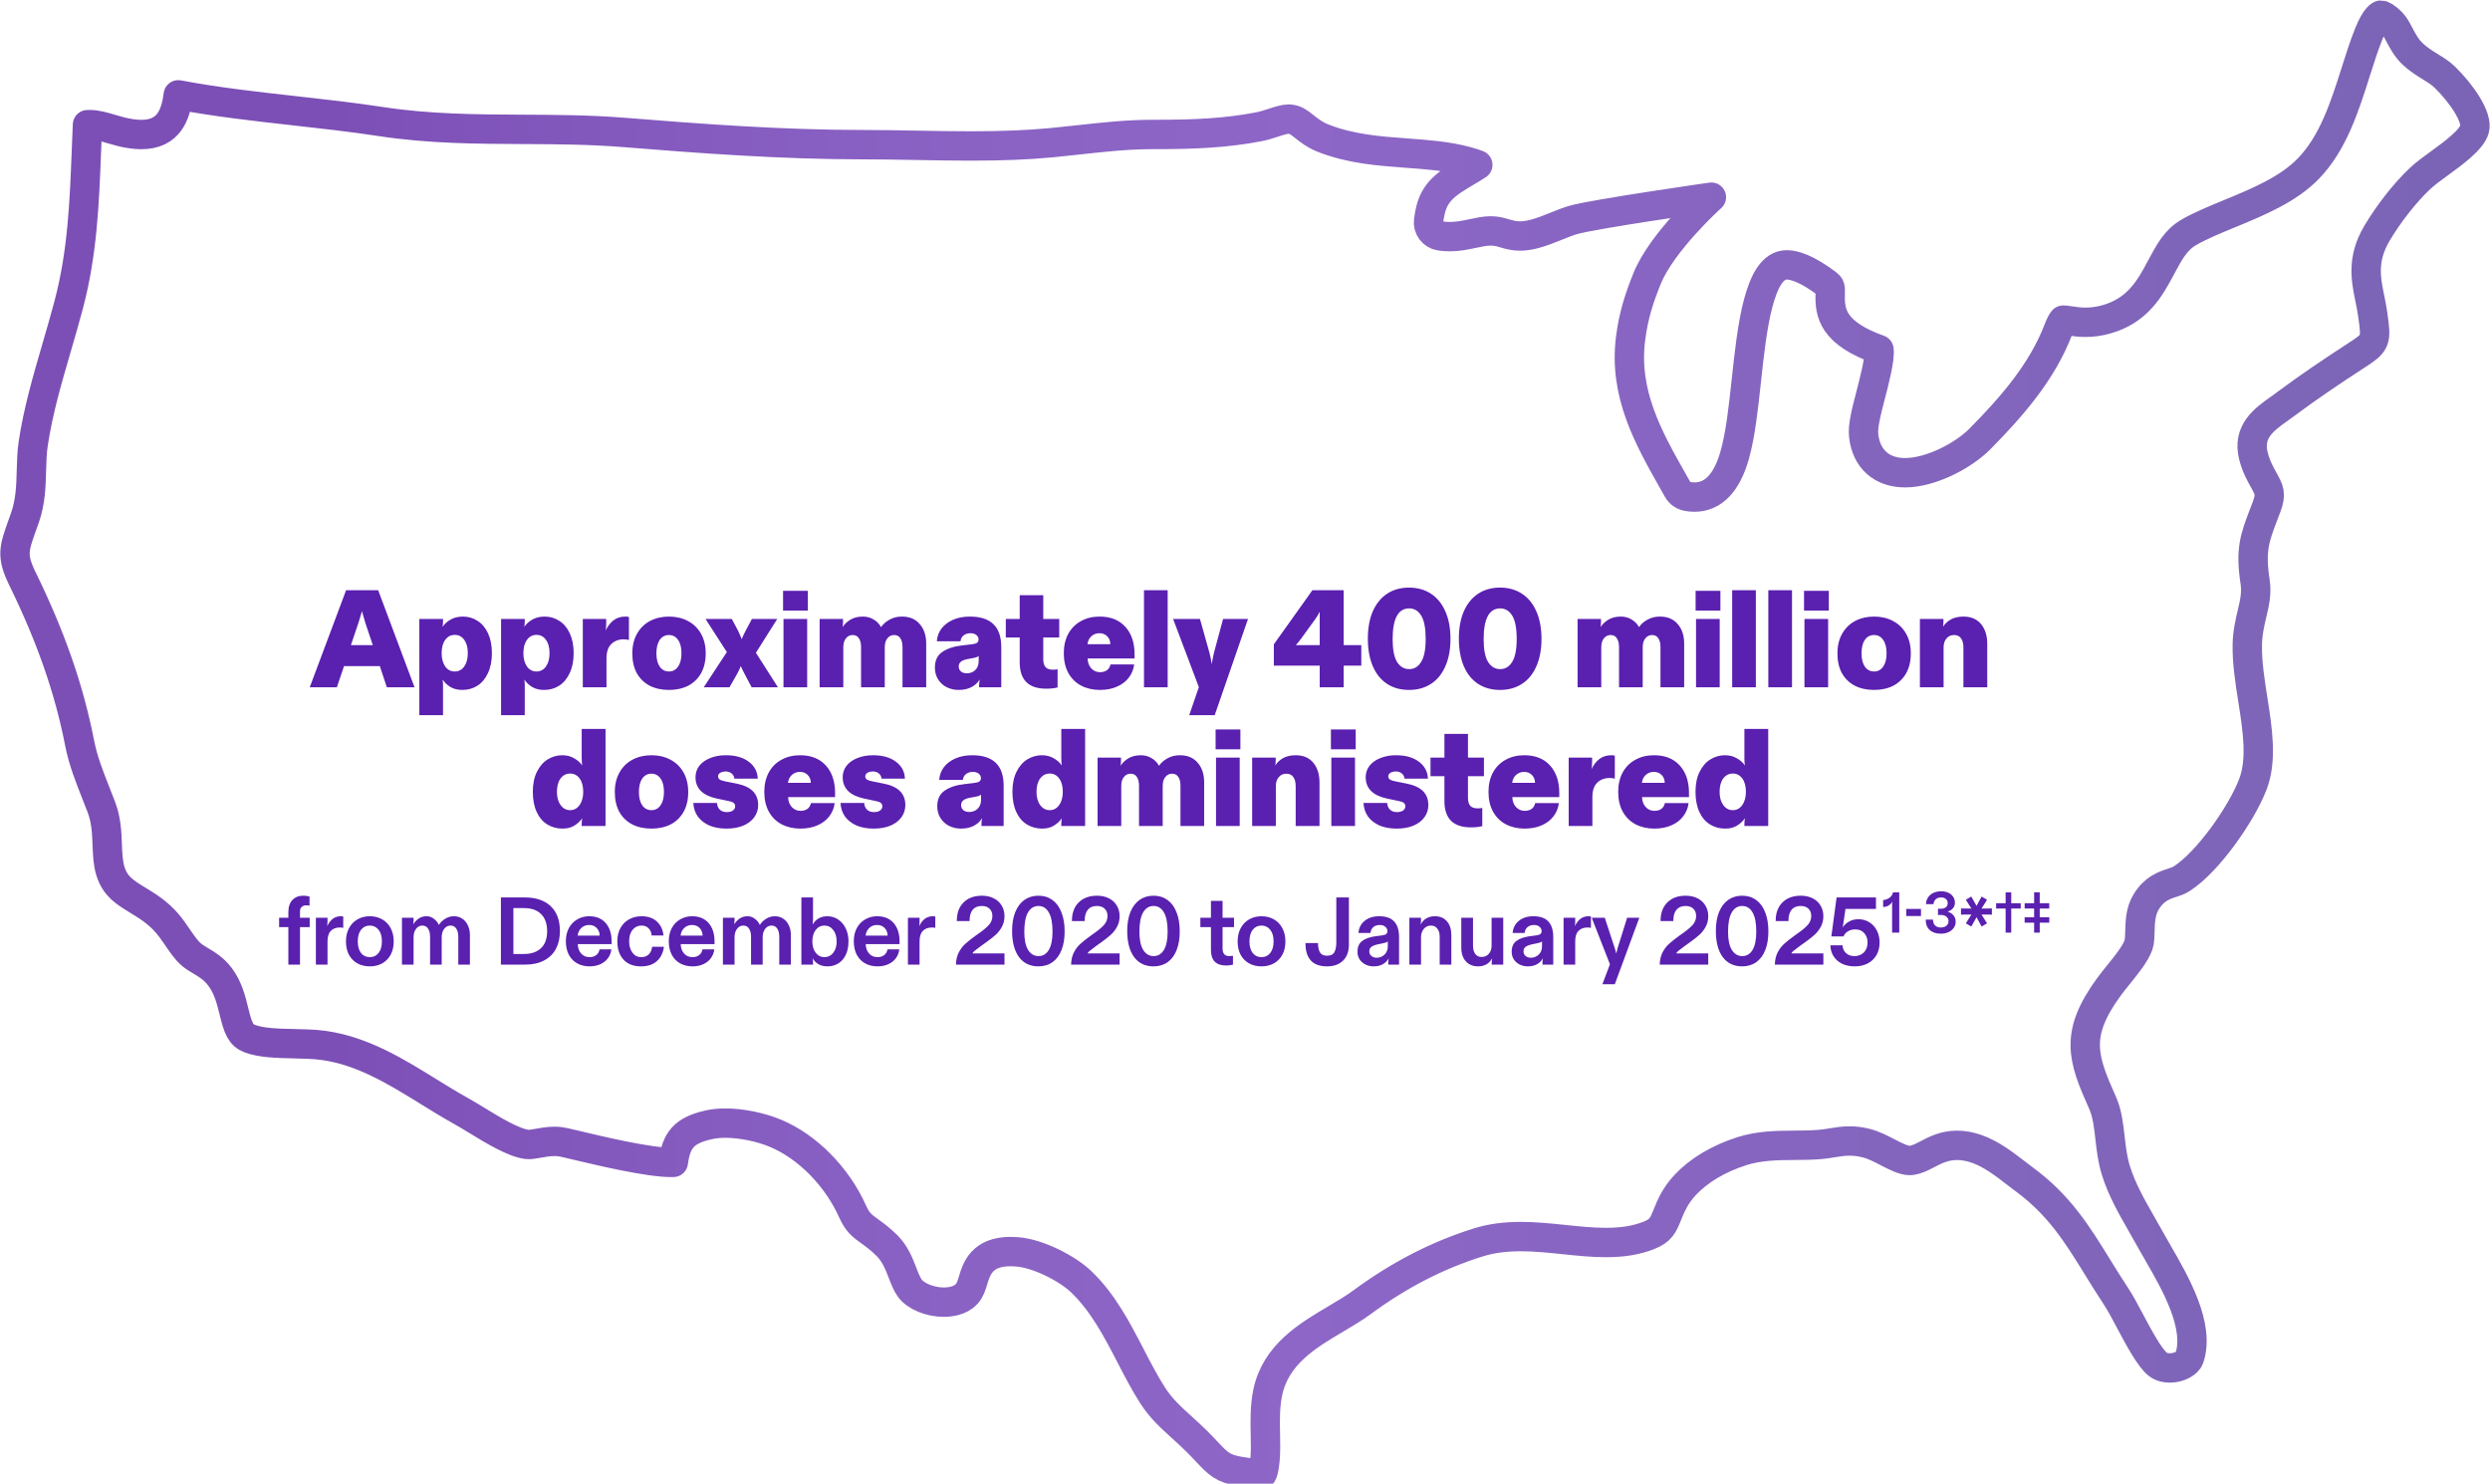
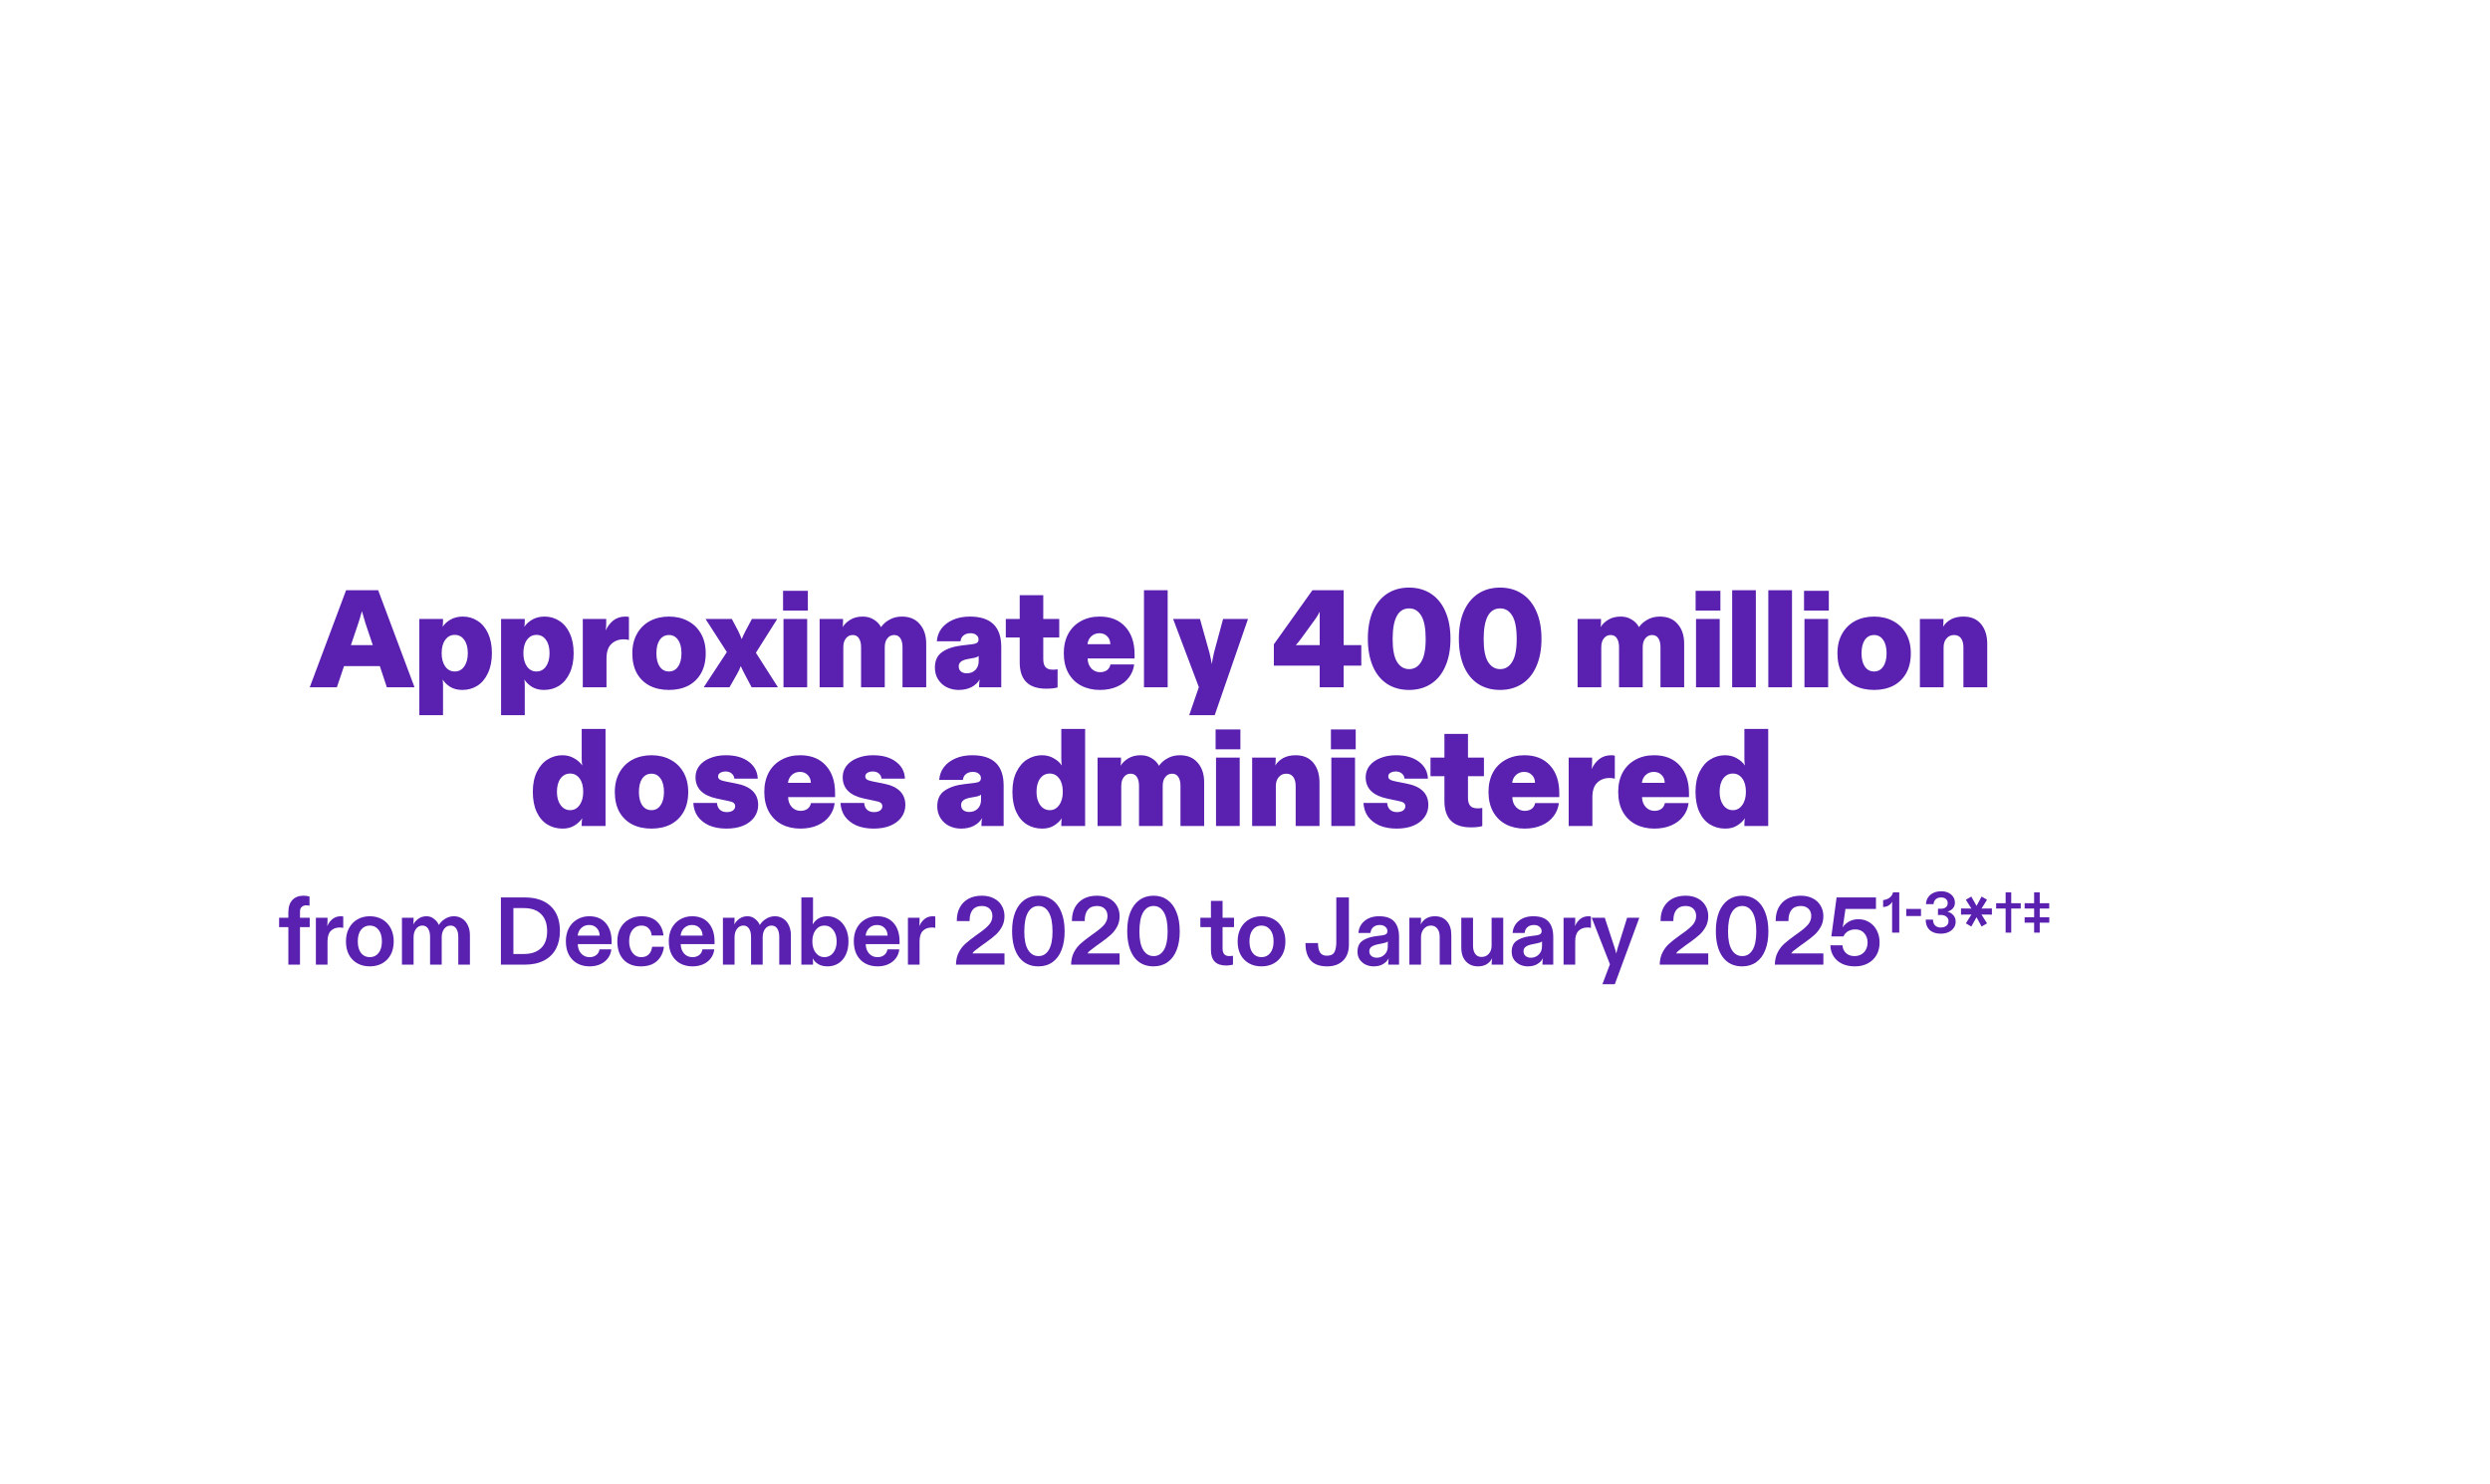
<svg xmlns="http://www.w3.org/2000/svg" width="339" height="202" viewBox="0 0 339 202" fill="none">
  <path d="M47.118 80.359H51.486L56.436 93.574H52.667L51.711 90.686H46.837L45.862 93.574H42.169L47.118 80.359ZM50.755 87.835L49.761 84.871C49.499 84.015 49.336 83.462 49.274 83.21C49.249 83.311 49.149 83.656 48.974 84.248L48.768 84.89L47.774 87.835H50.755ZM57.091 84.267H60.316V84.512C60.316 84.827 60.297 85.104 60.259 85.343C60.522 84.94 60.891 84.607 61.365 84.342C61.841 84.078 62.397 83.946 63.034 83.946C63.76 83.946 64.421 84.141 65.021 84.531C65.621 84.909 66.096 85.475 66.446 86.23C66.797 86.986 66.971 87.885 66.971 88.93C66.971 89.987 66.79 90.894 66.427 91.649C66.078 92.404 65.597 92.977 64.984 93.367C64.384 93.744 63.703 93.933 62.94 93.933C62.316 93.933 61.778 93.801 61.328 93.537C60.891 93.272 60.535 92.933 60.259 92.517C60.297 92.744 60.316 93.008 60.316 93.31V97.369H57.091V84.267ZM61.909 91.422C62.447 91.422 62.878 91.196 63.203 90.743C63.528 90.277 63.69 89.673 63.69 88.93C63.69 88.162 63.528 87.558 63.203 87.118C62.891 86.665 62.459 86.438 61.909 86.438C61.372 86.438 60.941 86.665 60.616 87.118C60.291 87.558 60.128 88.162 60.128 88.93C60.128 89.673 60.291 90.277 60.616 90.743C60.941 91.196 61.372 91.422 61.909 91.422ZM68.219 84.267H71.443V84.512C71.443 84.827 71.424 85.104 71.387 85.343C71.649 84.94 72.018 84.607 72.493 84.342C72.968 84.078 73.524 83.946 74.162 83.946C74.886 83.946 75.549 84.141 76.149 84.531C76.749 84.909 77.223 85.475 77.574 86.23C77.923 86.986 78.099 87.885 78.099 88.93C78.099 89.987 77.917 90.894 77.555 91.649C77.204 92.404 76.724 92.977 76.111 93.367C75.511 93.744 74.83 93.933 74.068 93.933C73.443 93.933 72.906 93.801 72.456 93.537C72.018 93.272 71.662 92.933 71.387 92.517C71.424 92.744 71.443 93.008 71.443 93.31V97.369H68.219V84.267ZM73.037 91.422C73.574 91.422 74.005 91.196 74.33 90.743C74.655 90.277 74.818 89.673 74.818 88.93C74.818 88.162 74.655 87.558 74.33 87.118C74.017 86.665 73.586 86.438 73.037 86.438C72.499 86.438 72.068 86.665 71.743 87.118C71.418 87.558 71.256 88.162 71.256 88.93C71.256 89.673 71.418 90.277 71.743 90.743C72.068 91.196 72.499 91.422 73.037 91.422ZM79.345 84.267H82.532V84.833C82.532 85.211 82.508 85.544 82.457 85.834C82.733 85.255 83.089 84.795 83.526 84.456C83.976 84.116 84.514 83.946 85.138 83.946C85.339 83.946 85.501 83.965 85.626 84.002V87.136C85.414 87.073 85.176 87.042 84.913 87.042C84.226 87.042 83.664 87.256 83.226 87.684C82.789 88.099 82.57 88.76 82.57 89.666V93.574H79.345V84.267ZM91.073 93.933C90.086 93.933 89.217 93.744 88.468 93.367C87.718 92.977 87.131 92.41 86.705 91.668C86.293 90.912 86.087 90.006 86.087 88.949C86.087 87.929 86.299 87.042 86.724 86.287C87.149 85.532 87.736 84.953 88.486 84.55C89.249 84.147 90.112 83.946 91.073 83.946C92.048 83.946 92.911 84.147 93.661 84.55C94.424 84.953 95.017 85.532 95.442 86.287C95.867 87.042 96.079 87.929 96.079 88.949C96.079 90.006 95.867 90.912 95.442 91.668C95.017 92.41 94.429 92.977 93.679 93.367C92.93 93.744 92.061 93.933 91.073 93.933ZM91.073 91.422C91.598 91.422 92.011 91.202 92.311 90.761C92.624 90.321 92.779 89.716 92.779 88.949C92.779 88.156 92.624 87.545 92.311 87.118C92.011 86.677 91.598 86.457 91.073 86.457C90.549 86.457 90.13 86.677 89.817 87.118C89.517 87.558 89.367 88.168 89.367 88.949C89.367 89.716 89.517 90.321 89.817 90.761C90.13 91.202 90.549 91.422 91.073 91.422ZM98.958 88.779L96.052 84.267H99.632L100.495 85.89C100.72 86.369 100.882 86.746 100.982 87.023C101.07 86.771 101.245 86.394 101.507 85.89L102.37 84.267H105.819L102.913 88.873L105.913 93.574H102.332L101.395 91.8C101.132 91.296 100.951 90.925 100.851 90.686C100.726 91.038 100.551 91.41 100.326 91.8L99.314 93.574H95.808L98.958 88.779ZM106.667 84.267H109.891V93.574H106.667V84.267ZM106.61 80.434H109.985V83.134H106.61V80.434ZM111.587 84.267H114.774V84.607C114.774 84.921 114.755 85.18 114.718 85.381C114.968 84.978 115.324 84.638 115.787 84.361C116.249 84.085 116.811 83.946 117.474 83.946C118.024 83.946 118.511 84.078 118.936 84.342C119.374 84.594 119.711 84.94 119.949 85.381C120.236 84.965 120.623 84.626 121.111 84.361C121.598 84.085 122.161 83.946 122.798 83.946C123.836 83.946 124.642 84.286 125.217 84.965C125.804 85.633 126.098 86.52 126.098 87.627V93.574H122.873V88.099C122.873 87.583 122.773 87.181 122.573 86.891C122.386 86.601 122.105 86.457 121.73 86.457C121.355 86.457 121.048 86.608 120.811 86.91C120.574 87.2 120.455 87.602 120.455 88.118V93.574H117.23V88.099C117.23 87.583 117.13 87.181 116.93 86.891C116.743 86.601 116.461 86.457 116.087 86.457C115.712 86.457 115.405 86.608 115.168 86.91C114.931 87.2 114.812 87.602 114.812 88.118V93.574H111.587V84.267ZM130.506 93.933C129.943 93.933 129.412 93.813 128.912 93.574C128.425 93.335 128.031 92.983 127.731 92.517C127.431 92.052 127.281 91.51 127.281 90.894C127.281 89.924 127.619 89.213 128.293 88.76C128.968 88.295 129.868 87.998 130.993 87.873L132.287 87.722C132.636 87.684 132.88 87.615 133.018 87.514C133.156 87.413 133.224 87.262 133.224 87.061C133.224 86.809 133.124 86.608 132.924 86.457C132.724 86.293 132.455 86.211 132.118 86.211C131.743 86.211 131.431 86.312 131.181 86.513C130.943 86.702 130.806 86.967 130.768 87.306H127.544C127.593 86.652 127.806 86.073 128.181 85.57C128.568 85.066 129.093 84.67 129.756 84.38C130.418 84.09 131.181 83.946 132.043 83.946C134.893 83.946 136.317 85.324 136.317 88.081V93.574H133.299V93.291C133.299 93.039 133.33 92.775 133.393 92.498C133.118 92.951 132.737 93.304 132.249 93.555C131.762 93.808 131.181 93.933 130.506 93.933ZM131.631 91.668C132.106 91.668 132.493 91.517 132.793 91.215C133.093 90.912 133.243 90.509 133.243 90.006V89.308C133.105 89.446 132.786 89.553 132.287 89.629L131.781 89.723C130.943 89.862 130.524 90.195 130.524 90.724C130.524 91.013 130.625 91.246 130.824 91.422C131.024 91.585 131.293 91.668 131.631 91.668ZM142.428 93.763C140.028 93.763 138.828 92.567 138.828 90.176V86.797H136.935V84.267H138.828V81.038H142.034V84.267H144.209V86.797H142.034V89.742C142.034 90.22 142.134 90.579 142.334 90.818C142.534 91.057 142.878 91.177 143.365 91.177C143.578 91.177 143.784 91.158 143.984 91.12V93.593C143.597 93.707 143.077 93.763 142.428 93.763ZM149.742 93.933C148.792 93.933 147.943 93.738 147.193 93.348C146.455 92.958 145.874 92.385 145.449 91.63C145.037 90.875 144.83 89.975 144.83 88.93C144.83 87.936 145.03 87.061 145.43 86.306C145.843 85.551 146.417 84.972 147.155 84.569C147.892 84.153 148.742 83.946 149.705 83.946C151.205 83.946 152.373 84.411 153.211 85.343C154.048 86.261 154.467 87.514 154.467 89.1V89.647H148.074C148.086 90.201 148.255 90.655 148.58 91.007C148.904 91.347 149.298 91.517 149.761 91.517C150.136 91.517 150.448 91.429 150.698 91.252C150.948 91.076 151.111 90.811 151.186 90.459H154.411C154.336 91.114 154.098 91.705 153.698 92.234C153.31 92.763 152.773 93.178 152.086 93.48C151.411 93.782 150.629 93.933 149.742 93.933ZM151.167 87.703C151.154 87.25 151.011 86.891 150.736 86.627C150.461 86.35 150.111 86.211 149.686 86.211C149.248 86.211 148.88 86.35 148.58 86.627C148.28 86.903 148.105 87.262 148.055 87.703H151.167ZM155.747 80.359H158.972V93.574H155.747V80.359ZM163.218 93.555L159.712 84.267H163.368L164.661 88.873C164.799 89.427 164.905 89.943 164.98 90.421C165.005 90.17 165.105 89.647 165.28 88.855L166.517 84.267H169.911L165.374 97.369H161.905L163.218 93.555ZM179.671 90.629H173.428V87.722L178.677 80.359H182.933V87.835H185.333V90.629H182.933V93.574H179.671V90.629ZM179.671 87.835V83.285C179.521 83.6 179.321 83.933 179.071 84.286L177.14 86.948C176.815 87.388 176.571 87.684 176.409 87.835H179.671ZM191.831 93.933C190.681 93.933 189.681 93.656 188.831 93.102C187.994 92.548 187.35 91.75 186.9 90.705C186.45 89.647 186.225 88.395 186.225 86.948C186.225 85.513 186.45 84.273 186.9 83.228C187.363 82.183 188.013 81.385 188.85 80.831C189.7 80.277 190.694 80 191.831 80C192.968 80 193.962 80.277 194.812 80.831C195.662 81.385 196.318 82.19 196.78 83.247C197.243 84.292 197.474 85.538 197.474 86.985C197.474 88.42 197.243 89.66 196.78 90.705C196.33 91.75 195.681 92.548 194.831 93.102C193.98 93.656 192.981 93.933 191.831 93.933ZM191.85 91.101C192.537 91.101 193.081 90.774 193.481 90.12C193.893 89.465 194.099 88.427 194.099 87.004C194.099 85.544 193.9 84.487 193.5 83.833C193.099 83.165 192.55 82.832 191.85 82.832C190.35 82.832 189.6 84.229 189.6 87.023C189.6 88.433 189.8 89.465 190.2 90.12C190.612 90.774 191.163 91.101 191.85 91.101ZM204.222 93.933C203.072 93.933 202.072 93.656 201.222 93.102C200.384 92.548 199.741 91.75 199.291 90.705C198.841 89.647 198.616 88.395 198.616 86.948C198.616 85.513 198.841 84.273 199.291 83.228C199.753 82.183 200.403 81.385 201.241 80.831C202.09 80.277 203.084 80 204.222 80C205.359 80 206.353 80.277 207.203 80.831C208.052 81.385 208.708 82.19 209.171 83.247C209.633 84.292 209.865 85.538 209.865 86.985C209.865 88.42 209.633 89.66 209.171 90.705C208.721 91.75 208.071 92.548 207.221 93.102C206.371 93.656 205.371 93.933 204.222 93.933ZM204.241 91.101C204.928 91.101 205.471 90.774 205.872 90.12C206.284 89.465 206.49 88.427 206.49 87.004C206.49 85.544 206.29 84.487 205.89 83.833C205.49 83.165 204.94 82.832 204.241 82.832C202.741 82.832 201.991 84.229 201.991 87.023C201.991 88.433 202.191 89.465 202.591 90.12C203.003 90.774 203.553 91.101 204.241 91.101ZM214.78 84.267H217.967V84.607C217.967 84.921 217.948 85.18 217.911 85.381C218.16 84.978 218.516 84.638 218.979 84.361C219.441 84.085 220.004 83.946 220.666 83.946C221.216 83.946 221.703 84.078 222.129 84.342C222.566 84.594 222.903 84.94 223.141 85.381C223.428 84.965 223.816 84.626 224.303 84.361C224.791 84.085 225.353 83.946 225.991 83.946C227.028 83.946 227.834 84.286 228.409 84.965C228.996 85.633 229.29 86.52 229.29 87.627V93.574H226.066V88.099C226.066 87.583 225.966 87.181 225.766 86.891C225.578 86.601 225.297 86.457 224.922 86.457C224.547 86.457 224.241 86.608 224.004 86.91C223.766 87.2 223.647 87.602 223.647 88.118V93.574H220.423V88.099C220.423 87.583 220.322 87.181 220.123 86.891C219.935 86.601 219.654 86.457 219.279 86.457C218.904 86.457 218.598 86.608 218.36 86.91C218.123 87.2 218.004 87.602 218.004 88.118V93.574H214.78V84.267ZM230.905 84.267H234.129V93.574H230.905V84.267ZM230.849 80.434H234.223V83.134H230.849V80.434ZM235.825 80.359H239.05V93.574H235.825V80.359ZM240.746 80.359H243.971V93.574H240.746V80.359ZM245.667 84.267H248.891V93.574H245.667V84.267ZM245.61 80.434H248.985V83.134H245.61V80.434ZM255.143 93.933C254.155 93.933 253.287 93.744 252.537 93.367C251.787 92.977 251.199 92.41 250.775 91.668C250.362 90.912 250.156 90.006 250.156 88.949C250.156 87.929 250.368 87.042 250.793 86.287C251.218 85.532 251.806 84.953 252.556 84.55C253.318 84.147 254.18 83.946 255.143 83.946C256.118 83.946 256.98 84.147 257.73 84.55C258.492 84.953 259.086 85.532 259.511 86.287C259.936 87.042 260.148 87.929 260.148 88.949C260.148 90.006 259.936 90.912 259.511 91.668C259.086 92.41 258.499 92.977 257.749 93.367C256.999 93.744 256.13 93.933 255.143 93.933ZM255.143 91.422C255.668 91.422 256.08 91.202 256.38 90.761C256.692 90.321 256.849 89.716 256.849 88.949C256.849 88.156 256.692 87.545 256.38 87.118C256.08 86.677 255.668 86.457 255.143 86.457C254.618 86.457 254.199 86.677 253.887 87.118C253.587 87.558 253.437 88.168 253.437 88.949C253.437 89.716 253.587 90.321 253.887 90.761C254.199 91.202 254.618 91.422 255.143 91.422ZM261.384 84.267H264.59V84.55C264.59 84.864 264.571 85.129 264.534 85.343C264.771 84.94 265.122 84.607 265.584 84.342C266.059 84.078 266.634 83.946 267.309 83.946C268.346 83.946 269.146 84.286 269.708 84.965C270.271 85.645 270.552 86.545 270.552 87.665V93.574H267.309V88.156C267.309 87.602 267.196 87.181 266.971 86.891C266.758 86.601 266.446 86.457 266.034 86.457C265.609 86.457 265.265 86.614 265.003 86.929C264.74 87.231 264.609 87.634 264.609 88.137V93.574H261.384V84.267ZM76.591 112.813C75.816 112.813 75.123 112.624 74.51 112.246C73.898 111.869 73.417 111.302 73.066 110.547C72.716 109.792 72.541 108.873 72.541 107.791C72.541 106.721 72.729 105.815 73.104 105.072C73.479 104.317 73.966 103.757 74.566 103.392C75.179 103.014 75.841 102.825 76.553 102.825C77.166 102.825 77.703 102.964 78.166 103.241C78.641 103.505 79.009 103.833 79.272 104.223C79.222 103.984 79.197 103.675 79.197 103.297V99.238H82.44V112.454H79.197V112.19C79.197 111.875 79.222 111.611 79.272 111.397C79.009 111.787 78.653 112.121 78.203 112.397C77.766 112.674 77.228 112.813 76.591 112.813ZM77.622 110.302C78.147 110.302 78.572 110.075 78.897 109.622C79.234 109.157 79.403 108.552 79.403 107.81C79.403 107.042 79.241 106.438 78.916 105.997C78.591 105.544 78.16 105.318 77.622 105.318C77.085 105.318 76.647 105.544 76.31 105.997C75.985 106.45 75.822 107.054 75.822 107.81C75.822 108.552 75.991 109.157 76.328 109.622C76.666 110.075 77.097 110.302 77.622 110.302ZM88.691 112.813C87.704 112.813 86.835 112.624 86.085 112.246C85.335 111.856 84.748 111.29 84.323 110.547C83.91 109.792 83.704 108.886 83.704 107.829C83.704 106.809 83.917 105.922 84.342 105.167C84.767 104.411 85.354 103.833 86.104 103.43C86.867 103.027 87.729 102.825 88.691 102.825C89.666 102.825 90.528 103.027 91.278 103.43C92.041 103.833 92.635 104.411 93.059 105.167C93.485 105.922 93.697 106.809 93.697 107.829C93.697 108.886 93.485 109.792 93.059 110.547C92.635 111.29 92.047 111.856 91.297 112.246C90.547 112.624 89.679 112.813 88.691 112.813ZM88.691 110.302C89.216 110.302 89.628 110.082 89.928 109.641C90.241 109.2 90.397 108.596 90.397 107.829C90.397 107.036 90.241 106.425 89.928 105.997C89.628 105.556 89.216 105.336 88.691 105.336C88.166 105.336 87.748 105.556 87.435 105.997C87.135 106.438 86.985 107.048 86.985 107.829C86.985 108.596 87.135 109.2 87.435 109.641C87.748 110.082 88.166 110.302 88.691 110.302ZM98.908 112.813C98.008 112.813 97.221 112.668 96.546 112.379C95.883 112.076 95.365 111.668 94.99 111.151C94.627 110.623 94.427 110.012 94.39 109.32H97.614C97.639 109.698 97.764 110 97.989 110.226C98.226 110.453 98.545 110.566 98.945 110.566C99.295 110.566 99.57 110.497 99.77 110.358C99.982 110.207 100.089 110.012 100.089 109.773C100.089 109.572 100.014 109.414 99.864 109.301C99.714 109.188 99.457 109.1 99.095 109.037L97.577 108.716C95.651 108.301 94.69 107.331 94.69 105.808C94.69 105.242 94.858 104.732 95.196 104.279C95.546 103.826 96.033 103.474 96.658 103.222C97.296 102.958 98.014 102.825 98.814 102.825C100.126 102.825 101.17 103.121 101.945 103.713C102.719 104.292 103.126 105.06 103.164 106.016H99.977C99.951 105.726 99.832 105.494 99.62 105.318C99.408 105.129 99.133 105.034 98.795 105.034C98.495 105.034 98.245 105.098 98.046 105.223C97.858 105.336 97.764 105.5 97.764 105.714C97.764 105.89 97.839 106.028 97.989 106.129C98.139 106.23 98.407 106.318 98.795 106.394L100.22 106.677C102.22 107.054 103.22 108.03 103.22 109.603C103.22 110.233 103.038 110.793 102.676 111.283C102.326 111.762 101.826 112.14 101.176 112.416C100.526 112.681 99.77 112.813 98.908 112.813ZM108.967 112.813C108.016 112.813 107.167 112.617 106.417 112.227C105.679 111.838 105.098 111.265 104.674 110.509C104.261 109.754 104.055 108.855 104.055 107.81C104.055 106.816 104.255 105.941 104.655 105.185C105.067 104.43 105.642 103.851 106.38 103.448C107.116 103.033 107.967 102.825 108.929 102.825C110.429 102.825 111.597 103.291 112.435 104.223C113.272 105.141 113.691 106.394 113.691 107.98V108.527H107.298C107.31 109.081 107.479 109.534 107.804 109.886C108.129 110.226 108.523 110.396 108.985 110.396C109.36 110.396 109.673 110.308 109.923 110.132C110.172 109.955 110.335 109.691 110.41 109.339H113.635C113.56 109.993 113.322 110.585 112.923 111.114C112.535 111.642 111.997 112.058 111.31 112.36C110.635 112.662 109.854 112.813 108.967 112.813ZM110.392 106.582C110.379 106.129 110.235 105.771 109.96 105.506C109.685 105.23 109.335 105.091 108.91 105.091C108.473 105.091 108.104 105.23 107.804 105.506C107.504 105.783 107.329 106.142 107.279 106.582H110.392ZM118.946 112.813C118.046 112.813 117.259 112.668 116.584 112.379C115.922 112.076 115.403 111.668 115.028 111.151C114.666 110.623 114.466 110.012 114.428 109.32H117.653C117.678 109.698 117.803 110 118.028 110.226C118.266 110.453 118.584 110.566 118.984 110.566C119.334 110.566 119.609 110.497 119.809 110.358C120.021 110.207 120.127 110.012 120.127 109.773C120.127 109.572 120.052 109.414 119.902 109.301C119.752 109.188 119.496 109.1 119.134 109.037L117.615 108.716C115.691 108.301 114.728 107.331 114.728 105.808C114.728 105.242 114.897 104.732 115.234 104.279C115.585 103.826 116.072 103.474 116.697 103.222C117.334 102.958 118.053 102.825 118.853 102.825C120.165 102.825 121.209 103.121 121.983 103.713C122.759 104.292 123.165 105.06 123.202 106.016H120.015C119.99 105.726 119.871 105.494 119.659 105.318C119.447 105.129 119.171 105.034 118.834 105.034C118.534 105.034 118.284 105.098 118.084 105.223C117.896 105.336 117.803 105.5 117.803 105.714C117.803 105.89 117.878 106.028 118.028 106.129C118.178 106.23 118.447 106.318 118.834 106.394L120.259 106.677C122.259 107.054 123.258 108.03 123.258 109.603C123.258 110.233 123.077 110.793 122.715 111.283C122.365 111.762 121.865 112.14 121.215 112.416C120.565 112.681 119.809 112.813 118.946 112.813ZM130.829 112.813C130.266 112.813 129.735 112.693 129.235 112.454C128.748 112.215 128.354 111.862 128.054 111.397C127.754 110.931 127.604 110.39 127.604 109.773C127.604 108.804 127.942 108.093 128.617 107.64C129.291 107.174 130.191 106.878 131.316 106.752L132.61 106.601C132.959 106.564 133.203 106.495 133.341 106.394C133.479 106.293 133.547 106.142 133.547 105.941C133.547 105.689 133.447 105.487 133.247 105.336C133.047 105.173 132.779 105.091 132.441 105.091C132.066 105.091 131.754 105.192 131.504 105.393C131.266 105.582 131.129 105.846 131.091 106.186H127.867C127.916 105.532 128.129 104.952 128.504 104.449C128.891 103.946 129.416 103.549 130.079 103.26C130.741 102.97 131.504 102.825 132.366 102.825C135.216 102.825 136.641 104.204 136.641 106.96V112.454H133.622V112.171C133.622 111.919 133.653 111.655 133.716 111.378C133.441 111.831 133.06 112.183 132.572 112.435C132.085 112.687 131.504 112.813 130.829 112.813ZM131.954 110.547C132.429 110.547 132.816 110.396 133.116 110.094C133.416 109.792 133.566 109.389 133.566 108.886V108.187C133.428 108.326 133.109 108.433 132.61 108.508L132.104 108.603C131.266 108.741 130.847 109.075 130.847 109.603C130.847 109.893 130.948 110.125 131.147 110.302C131.347 110.465 131.616 110.547 131.954 110.547ZM141.884 112.813C141.11 112.813 140.416 112.624 139.803 112.246C139.191 111.869 138.71 111.302 138.36 110.547C138.01 109.792 137.835 108.873 137.835 107.791C137.835 106.721 138.022 105.815 138.397 105.072C138.772 104.317 139.259 103.757 139.859 103.392C140.472 103.014 141.134 102.825 141.847 102.825C142.46 102.825 142.997 102.964 143.459 103.241C143.934 103.505 144.303 103.833 144.565 104.223C144.515 103.984 144.49 103.675 144.49 103.297V99.238H147.733V112.454H144.49V112.19C144.49 111.875 144.515 111.611 144.565 111.397C144.303 111.787 143.946 112.121 143.496 112.397C143.059 112.674 142.522 112.813 141.884 112.813ZM142.915 110.302C143.44 110.302 143.866 110.075 144.19 109.622C144.528 109.157 144.696 108.552 144.696 107.81C144.696 107.042 144.534 106.438 144.209 105.997C143.884 105.544 143.453 105.318 142.915 105.318C142.378 105.318 141.94 105.544 141.603 105.997C141.278 106.45 141.115 107.054 141.115 107.81C141.115 108.552 141.284 109.157 141.622 109.622C141.959 110.075 142.39 110.302 142.915 110.302ZM149.429 103.146H152.616V103.486C152.616 103.801 152.597 104.059 152.56 104.26C152.81 103.857 153.166 103.517 153.628 103.241C154.091 102.964 154.654 102.825 155.315 102.825C155.866 102.825 156.353 102.958 156.778 103.222C157.215 103.474 157.553 103.82 157.79 104.26C158.078 103.845 158.465 103.505 158.953 103.241C159.44 102.964 160.002 102.825 160.64 102.825C161.677 102.825 162.484 103.165 163.058 103.845C163.646 104.512 163.939 105.4 163.939 106.507V112.454H160.715V106.979C160.715 106.463 160.615 106.06 160.415 105.771C160.227 105.481 159.946 105.336 159.571 105.336C159.196 105.336 158.89 105.487 158.653 105.79C158.415 106.079 158.296 106.482 158.296 106.998V112.454H155.072V106.979C155.072 106.463 154.972 106.06 154.772 105.771C154.584 105.481 154.303 105.336 153.928 105.336C153.553 105.336 153.247 105.487 153.009 105.79C152.772 106.079 152.653 106.482 152.653 106.998V112.454H149.429V103.146ZM165.555 103.146H168.779V112.454H165.555V103.146ZM165.498 99.314H168.873V102.014H165.498V99.314ZM170.474 103.146H173.68V103.43C173.68 103.744 173.662 104.008 173.624 104.223C173.862 103.82 174.212 103.486 174.674 103.222C175.149 102.958 175.724 102.825 176.399 102.825C177.436 102.825 178.236 103.165 178.798 103.845C179.361 104.525 179.642 105.424 179.642 106.545V112.454H176.399V107.036C176.399 106.482 176.286 106.06 176.061 105.771C175.849 105.481 175.536 105.336 175.124 105.336C174.699 105.336 174.355 105.494 174.093 105.808C173.83 106.11 173.699 106.513 173.699 107.017V112.454H170.474V103.146ZM181.254 103.146H184.478V112.454H181.254V103.146ZM181.197 99.314H184.572V102.014H181.197V99.314ZM190.149 112.813C189.249 112.813 188.461 112.668 187.787 112.379C187.125 112.076 186.605 111.668 186.23 111.151C185.868 110.623 185.668 110.012 185.631 109.32H188.855C188.88 109.698 189.005 110 189.23 110.226C189.468 110.453 189.787 110.566 190.186 110.566C190.537 110.566 190.811 110.497 191.011 110.358C191.224 110.207 191.33 110.012 191.33 109.773C191.33 109.572 191.255 109.414 191.105 109.301C190.955 109.188 190.699 109.1 190.336 109.037L188.818 108.716C186.893 108.301 185.93 107.331 185.93 105.808C185.93 105.242 186.099 104.732 186.437 104.279C186.787 103.826 187.275 103.474 187.899 103.222C188.536 102.958 189.255 102.825 190.055 102.825C191.367 102.825 192.411 103.121 193.186 103.713C193.961 104.292 194.367 105.06 194.404 106.016H191.217C191.193 105.726 191.074 105.494 190.861 105.318C190.649 105.129 190.374 105.034 190.036 105.034C189.736 105.034 189.487 105.098 189.286 105.223C189.099 105.336 189.005 105.5 189.005 105.714C189.005 105.89 189.08 106.028 189.23 106.129C189.38 106.23 189.649 106.318 190.036 106.394L191.461 106.677C193.461 107.054 194.461 108.03 194.461 109.603C194.461 110.233 194.28 110.793 193.917 111.283C193.567 111.762 193.068 112.14 192.417 112.416C191.768 112.681 191.011 112.813 190.149 112.813ZM200.249 112.643C197.85 112.643 196.65 111.447 196.65 109.056V105.676H194.756V103.146H196.65V99.918H199.856V103.146H202.03V105.676H199.856V108.621C199.856 109.1 199.955 109.459 200.156 109.698C200.355 109.936 200.699 110.056 201.187 110.056C201.399 110.056 201.605 110.037 201.805 110V112.473C201.418 112.586 200.899 112.643 200.249 112.643ZM207.563 112.813C206.614 112.813 205.763 112.617 205.014 112.227C204.277 111.838 203.695 111.265 203.27 110.509C202.858 109.754 202.651 108.855 202.651 107.81C202.651 106.816 202.852 105.941 203.251 105.185C203.664 104.43 204.239 103.851 204.976 103.448C205.714 103.033 206.564 102.825 207.526 102.825C209.026 102.825 210.194 103.291 211.032 104.223C211.869 105.141 212.288 106.394 212.288 107.98V108.527H205.895C205.908 109.081 206.076 109.534 206.401 109.886C206.726 110.226 207.12 110.396 207.582 110.396C207.957 110.396 208.27 110.308 208.519 110.132C208.77 109.955 208.932 109.691 209.007 109.339H212.231C212.156 109.993 211.919 110.585 211.519 111.114C211.132 111.642 210.595 112.058 209.907 112.36C209.232 112.662 208.451 112.813 207.563 112.813ZM208.988 106.582C208.976 106.129 208.832 105.771 208.557 105.506C208.282 105.23 207.932 105.091 207.507 105.091C207.07 105.091 206.701 105.23 206.401 105.506C206.101 105.783 205.926 106.142 205.876 106.582H208.988ZM213.569 103.146H216.756V103.713C216.756 104.09 216.731 104.424 216.681 104.713C216.956 104.135 217.312 103.675 217.75 103.335C218.2 102.995 218.737 102.825 219.362 102.825C219.562 102.825 219.725 102.844 219.849 102.882V106.016C219.637 105.953 219.4 105.922 219.137 105.922C218.45 105.922 217.887 106.136 217.45 106.564C217.012 106.979 216.794 107.64 216.794 108.546V112.454H213.569V103.146ZM225.222 112.813C224.272 112.813 223.422 112.617 222.672 112.227C221.935 111.838 221.354 111.265 220.929 110.509C220.516 109.754 220.31 108.855 220.31 107.81C220.31 106.816 220.51 105.941 220.91 105.185C221.323 104.43 221.897 103.851 222.635 103.448C223.373 103.033 224.222 102.825 225.185 102.825C226.684 102.825 227.853 103.291 228.69 104.223C229.528 105.141 229.947 106.394 229.947 107.98V108.527H223.554C223.566 109.081 223.735 109.534 224.06 109.886C224.385 110.226 224.779 110.396 225.241 110.396C225.616 110.396 225.928 110.308 226.178 110.132C226.428 109.955 226.591 109.691 226.666 109.339H229.89C229.815 109.993 229.578 110.585 229.178 111.114C228.791 111.642 228.253 112.058 227.566 112.36C226.891 112.662 226.11 112.813 225.222 112.813ZM226.647 106.582C226.635 106.129 226.49 105.771 226.216 105.506C225.941 105.23 225.591 105.091 225.166 105.091C224.728 105.091 224.36 105.23 224.06 105.506C223.76 105.783 223.585 106.142 223.535 106.582H226.647ZM234.884 112.813C234.109 112.813 233.415 112.624 232.803 112.246C232.19 111.869 231.709 111.302 231.359 110.547C231.009 109.792 230.834 108.873 230.834 107.791C230.834 106.721 231.022 105.815 231.397 105.072C231.772 104.317 232.259 103.757 232.859 103.392C233.471 103.014 234.134 102.825 234.846 102.825C235.458 102.825 235.996 102.964 236.459 103.241C236.933 103.505 237.302 103.833 237.565 104.223C237.514 103.984 237.49 103.675 237.49 103.297V99.238H240.733V112.454H237.49V112.19C237.49 111.875 237.514 111.611 237.565 111.397C237.302 111.787 236.946 112.121 236.496 112.397C236.058 112.674 235.521 112.813 234.884 112.813ZM235.915 110.302C236.44 110.302 236.864 110.075 237.19 109.622C237.527 109.157 237.696 108.552 237.696 107.81C237.696 107.042 237.533 106.438 237.208 105.997C236.883 105.544 236.452 105.318 235.915 105.318C235.377 105.318 234.94 105.544 234.602 105.997C234.277 106.45 234.115 107.054 234.115 107.81C234.115 108.552 234.284 109.157 234.621 109.622C234.959 110.075 235.39 110.302 235.915 110.302ZM39.259 126.223H38V124.955H39.259V124.223C39.259 123.483 39.441 122.921 39.804 122.537C40.176 122.145 40.674 121.949 41.297 121.949C41.626 121.949 41.907 121.988 42.14 122.067V123.321C42.028 123.278 41.881 123.256 41.699 123.256C41.448 123.256 41.24 123.33 41.076 123.478C40.92 123.618 40.842 123.822 40.842 124.093V124.955H42.166V126.223H40.842V131.334H39.259V126.223ZM43.005 124.955H44.589V125.439C44.589 125.674 44.572 125.896 44.537 126.105C44.961 125.199 45.58 124.746 46.393 124.746C46.514 124.746 46.627 124.759 46.73 124.785V126.328C46.592 126.293 46.441 126.275 46.276 126.275C45.757 126.275 45.346 126.428 45.043 126.733C44.74 127.029 44.589 127.508 44.589 128.171V131.334H43.005V124.955ZM50.346 131.569C49.714 131.569 49.151 131.434 48.658 131.164C48.165 130.885 47.78 130.493 47.503 129.987C47.235 129.473 47.101 128.868 47.101 128.171C47.101 127.482 47.239 126.881 47.516 126.367C47.793 125.853 48.174 125.456 48.658 125.177C49.151 124.89 49.714 124.746 50.346 124.746C50.977 124.746 51.539 124.886 52.033 125.164C52.526 125.443 52.911 125.844 53.188 126.367C53.465 126.881 53.603 127.482 53.603 128.171C53.603 128.868 53.465 129.473 53.188 129.987C52.911 130.493 52.526 130.885 52.033 131.164C51.539 131.434 50.977 131.569 50.346 131.569ZM50.346 130.314C50.847 130.314 51.245 130.127 51.539 129.752C51.842 129.369 51.994 128.842 51.994 128.171C51.994 127.491 51.842 126.964 51.539 126.589C51.237 126.206 50.839 126.014 50.346 126.014C49.852 126.014 49.454 126.206 49.151 126.589C48.857 126.964 48.71 127.491 48.71 128.171C48.71 128.842 48.857 129.369 49.151 129.752C49.446 130.127 49.844 130.314 50.346 130.314ZM54.724 124.955H56.307V125.243C56.307 125.478 56.29 125.687 56.255 125.87C56.437 125.548 56.679 125.282 56.982 125.073C57.285 124.855 57.653 124.746 58.085 124.746C58.458 124.746 58.795 124.868 59.098 125.112C59.401 125.347 59.617 125.622 59.747 125.936C59.946 125.604 60.227 125.326 60.59 125.099C60.962 124.864 61.365 124.746 61.797 124.746C62.221 124.746 62.598 124.855 62.927 125.073C63.255 125.282 63.511 125.583 63.692 125.975C63.883 126.358 63.978 126.807 63.978 127.321V131.334H62.395V127.556C62.395 127.086 62.304 126.711 62.122 126.432C61.94 126.153 61.681 126.014 61.343 126.014C60.997 126.014 60.707 126.162 60.474 126.458C60.249 126.755 60.136 127.142 60.136 127.622V131.334H58.553V127.556C58.553 127.077 58.462 126.702 58.28 126.432C58.107 126.153 57.847 126.014 57.501 126.014C57.155 126.014 56.87 126.162 56.645 126.458C56.42 126.746 56.307 127.134 56.307 127.622V131.334H54.724V124.955ZM68.195 122.184H71.414C72.954 122.184 74.14 122.581 74.971 123.374C75.81 124.158 76.23 125.291 76.23 126.772C76.23 127.696 76.048 128.502 75.684 129.19C75.321 129.87 74.78 130.397 74.062 130.772C73.344 131.146 72.474 131.334 71.453 131.334H68.195V122.184ZM71.336 129.883C72.323 129.883 73.093 129.621 73.647 129.099C74.209 128.576 74.49 127.8 74.49 126.772C74.49 125.77 74.218 124.999 73.673 124.459C73.136 123.91 72.353 123.635 71.323 123.635H69.896V129.883H71.336ZM80.271 131.569C79.639 131.569 79.077 131.434 78.584 131.164C78.099 130.894 77.719 130.501 77.442 129.987C77.174 129.473 77.039 128.855 77.039 128.131C77.039 127.469 77.174 126.881 77.442 126.367C77.719 125.853 78.099 125.456 78.584 125.177C79.068 124.89 79.614 124.746 80.219 124.746C81.18 124.746 81.928 125.055 82.465 125.674C83.001 126.293 83.269 127.129 83.269 128.184V128.537H78.662C78.67 129.051 78.822 129.478 79.116 129.817C79.41 130.149 79.795 130.314 80.271 130.314C80.626 130.314 80.924 130.223 81.167 130.04C81.418 129.848 81.569 129.587 81.621 129.255H83.23C83.187 129.691 83.036 130.088 82.776 130.445C82.525 130.793 82.183 131.068 81.751 131.268C81.318 131.469 80.825 131.569 80.271 131.569ZM81.647 127.386C81.63 126.951 81.491 126.602 81.232 126.341C80.972 126.071 80.63 125.936 80.206 125.936C79.782 125.936 79.427 126.071 79.142 126.341C78.856 126.611 78.692 126.959 78.649 127.386H81.647ZM87.252 131.569C86.248 131.569 85.461 131.264 84.89 130.654C84.327 130.044 84.046 129.207 84.046 128.144C84.046 127.456 84.189 126.855 84.474 126.341C84.76 125.827 85.153 125.434 85.655 125.164C86.157 124.886 86.715 124.746 87.33 124.746C88.221 124.746 88.922 124.986 89.432 125.465C89.951 125.944 90.25 126.576 90.328 127.36H88.719C88.692 126.977 88.558 126.659 88.316 126.406C88.082 126.145 87.754 126.014 87.33 126.014C86.845 126.014 86.443 126.206 86.123 126.589C85.811 126.964 85.655 127.487 85.655 128.157C85.655 128.794 85.807 129.312 86.11 129.713C86.412 130.114 86.806 130.314 87.291 130.314C87.741 130.314 88.091 130.183 88.342 129.922C88.593 129.652 88.74 129.312 88.783 128.903H90.393C90.28 129.739 89.956 130.393 89.419 130.863C88.891 131.334 88.169 131.569 87.252 131.569ZM94.284 131.569C93.652 131.569 93.09 131.434 92.596 131.164C92.112 130.894 91.731 130.501 91.454 129.987C91.186 129.473 91.052 128.855 91.052 128.131C91.052 127.469 91.186 126.881 91.454 126.367C91.731 125.853 92.112 125.456 92.596 125.177C93.081 124.89 93.626 124.746 94.232 124.746C95.192 124.746 95.941 125.055 96.477 125.674C97.014 126.293 97.282 127.129 97.282 128.184V128.537H92.674C92.683 129.051 92.834 129.478 93.129 129.817C93.423 130.149 93.808 130.314 94.284 130.314C94.638 130.314 94.937 130.223 95.179 130.04C95.43 129.848 95.582 129.587 95.633 129.255H97.243C97.2 129.691 97.048 130.088 96.789 130.445C96.538 130.793 96.196 131.068 95.763 131.268C95.331 131.469 94.837 131.569 94.284 131.569ZM95.659 127.386C95.642 126.951 95.504 126.602 95.244 126.341C94.984 126.071 94.643 125.936 94.219 125.936C93.795 125.936 93.44 126.071 93.154 126.341C92.869 126.611 92.704 126.959 92.661 127.386H95.659ZM98.422 124.955H100.005V125.243C100.005 125.478 99.988 125.687 99.953 125.87C100.135 125.548 100.377 125.282 100.68 125.073C100.983 124.855 101.351 124.746 101.783 124.746C102.156 124.746 102.493 124.868 102.796 125.112C103.099 125.347 103.315 125.622 103.445 125.936C103.644 125.604 103.925 125.326 104.288 125.099C104.661 124.864 105.063 124.746 105.496 124.746C105.92 124.746 106.296 124.855 106.625 125.073C106.953 125.282 107.209 125.583 107.39 125.975C107.581 126.358 107.676 126.807 107.676 127.321V131.334H106.093V127.556C106.093 127.086 106.002 126.711 105.82 126.432C105.638 126.153 105.379 126.014 105.041 126.014C104.695 126.014 104.405 126.162 104.172 126.458C103.947 126.755 103.834 127.142 103.834 127.622V131.334H102.251V127.556C102.251 127.077 102.16 126.702 101.978 126.432C101.805 126.153 101.546 126.014 101.199 126.014C100.853 126.014 100.568 126.162 100.343 126.458C100.118 126.746 100.005 127.134 100.005 127.622V131.334H98.422V124.955ZM112.673 131.569C112.171 131.569 111.751 131.469 111.414 131.268C111.077 131.068 110.817 130.798 110.635 130.458C110.67 130.676 110.687 130.881 110.687 131.072V131.334H109.104V122.184H110.687V125.243C110.687 125.382 110.67 125.591 110.635 125.87C111.085 125.121 111.756 124.746 112.647 124.746C113.166 124.746 113.642 124.886 114.075 125.164C114.516 125.443 114.867 125.844 115.126 126.367C115.386 126.881 115.515 127.482 115.515 128.171C115.515 128.868 115.394 129.473 115.152 129.987C114.91 130.501 114.572 130.894 114.14 131.164C113.707 131.434 113.218 131.569 112.673 131.569ZM112.245 130.314C112.729 130.314 113.127 130.118 113.439 129.726C113.75 129.325 113.906 128.807 113.906 128.171C113.906 127.534 113.75 127.016 113.439 126.615C113.127 126.214 112.729 126.014 112.245 126.014C111.76 126.014 111.362 126.214 111.051 126.615C110.748 127.016 110.596 127.534 110.596 128.171C110.596 128.798 110.748 129.312 111.051 129.713C111.362 130.114 111.76 130.314 112.245 130.314ZM119.473 131.569C118.841 131.569 118.279 131.434 117.785 131.164C117.301 130.894 116.92 130.501 116.643 129.987C116.375 129.473 116.241 128.855 116.241 128.131C116.241 127.469 116.375 126.881 116.643 126.367C116.92 125.853 117.301 125.456 117.785 125.177C118.27 124.89 118.815 124.746 119.421 124.746C120.381 124.746 121.13 125.055 121.666 125.674C122.203 126.293 122.471 127.129 122.471 128.184V128.537H117.863C117.872 129.051 118.023 129.478 118.318 129.817C118.612 130.149 118.997 130.314 119.473 130.314C119.827 130.314 120.126 130.223 120.368 130.04C120.619 129.848 120.771 129.587 120.823 129.255H122.432C122.389 129.691 122.237 130.088 121.978 130.445C121.727 130.793 121.385 131.068 120.952 131.268C120.52 131.469 120.026 131.569 119.473 131.569ZM120.848 127.386C120.831 126.951 120.693 126.602 120.433 126.341C120.174 126.071 119.832 125.936 119.408 125.936C118.984 125.936 118.629 126.071 118.343 126.341C118.058 126.611 117.894 126.959 117.85 127.386H120.848ZM123.61 124.955H125.194V125.439C125.194 125.674 125.176 125.896 125.142 126.105C125.566 125.199 126.184 124.746 126.998 124.746C127.119 124.746 127.231 124.759 127.335 124.785V126.328C127.197 126.293 127.045 126.275 126.881 126.275C126.362 126.275 125.951 126.428 125.648 126.733C125.345 127.029 125.194 127.508 125.194 128.171V131.334H123.61V124.955ZM130.149 131.334C130.167 130.689 130.292 130.14 130.526 129.687C130.76 129.225 131.054 128.833 131.408 128.51C131.763 128.188 132.261 127.796 132.901 127.334L133.433 126.955C133.996 126.554 134.415 126.188 134.692 125.857C134.969 125.517 135.108 125.138 135.108 124.72C135.108 124.293 134.978 123.958 134.718 123.714C134.467 123.47 134.117 123.348 133.667 123.348C133.122 123.348 132.706 123.522 132.421 123.87C132.144 124.219 132.006 124.698 132.006 125.308V125.4H130.266V125.321C130.266 124.65 130.4 124.062 130.669 123.557C130.946 123.043 131.339 122.646 131.85 122.367C132.36 122.088 132.966 121.949 133.667 121.949C134.307 121.949 134.857 122.071 135.315 122.315C135.782 122.55 136.137 122.881 136.38 123.308C136.63 123.727 136.756 124.201 136.756 124.733C136.756 125.265 136.643 125.739 136.418 126.158C136.202 126.567 135.921 126.933 135.575 127.256C135.229 127.569 134.787 127.918 134.251 128.301L133.641 128.733C133.165 129.081 132.849 129.321 132.693 129.451C132.546 129.573 132.447 129.691 132.395 129.804H136.756V131.334H130.149ZM141.374 131.569C140.24 131.569 139.358 131.146 138.726 130.301C138.103 129.447 137.791 128.258 137.791 126.733C137.791 125.748 137.934 124.899 138.22 124.184C138.514 123.461 138.929 122.908 139.466 122.524C140.011 122.141 140.647 121.949 141.374 121.949C142.1 121.949 142.732 122.141 143.269 122.524C143.805 122.908 144.216 123.465 144.502 124.197C144.796 124.92 144.943 125.792 144.943 126.811C144.943 127.796 144.8 128.645 144.515 129.36C144.238 130.066 143.831 130.61 143.295 130.994C142.758 131.377 142.118 131.569 141.374 131.569ZM141.387 130.17C141.984 130.17 142.451 129.892 142.788 129.334C143.126 128.767 143.295 127.935 143.295 126.837C143.295 125.67 143.126 124.798 142.788 124.223C142.451 123.639 141.984 123.348 141.387 123.348C140.772 123.348 140.296 123.639 139.959 124.223C139.621 124.798 139.453 125.678 139.453 126.864C139.453 127.953 139.626 128.776 139.972 129.334C140.318 129.892 140.79 130.17 141.387 130.17ZM145.822 131.334C145.839 130.689 145.965 130.14 146.198 129.687C146.432 129.225 146.726 128.833 147.081 128.51C147.436 128.188 147.933 127.796 148.573 127.334L149.106 126.955C149.668 126.554 150.088 126.188 150.365 125.857C150.641 125.517 150.78 125.138 150.78 124.72C150.78 124.293 150.65 123.958 150.391 123.714C150.14 123.47 149.789 123.348 149.339 123.348C148.794 123.348 148.379 123.522 148.093 123.87C147.816 124.219 147.678 124.698 147.678 125.308V125.4H145.939V125.321C145.939 124.65 146.073 124.062 146.341 123.557C146.618 123.043 147.012 122.646 147.522 122.367C148.033 122.088 148.638 121.949 149.339 121.949C149.98 121.949 150.529 122.071 150.988 122.315C151.455 122.55 151.81 122.881 152.052 123.308C152.303 123.727 152.428 124.201 152.428 124.733C152.428 125.265 152.316 125.739 152.091 126.158C151.875 126.567 151.593 126.933 151.247 127.256C150.901 127.569 150.46 127.918 149.923 128.301L149.313 128.733C148.837 129.081 148.522 129.321 148.366 129.451C148.219 129.573 148.119 129.691 148.067 129.804H152.428V131.334H145.822ZM157.046 131.569C155.912 131.569 155.03 131.146 154.398 130.301C153.775 129.447 153.464 128.258 153.464 126.733C153.464 125.748 153.607 124.899 153.892 124.184C154.186 123.461 154.602 122.908 155.138 122.524C155.683 122.141 156.319 121.949 157.046 121.949C157.773 121.949 158.404 122.141 158.941 122.524C159.477 122.908 159.888 123.465 160.174 124.197C160.468 124.92 160.615 125.792 160.615 126.811C160.615 127.796 160.473 128.645 160.187 129.36C159.91 130.066 159.503 130.61 158.967 130.994C158.43 131.377 157.79 131.569 157.046 131.569ZM157.059 130.17C157.656 130.17 158.123 129.892 158.461 129.334C158.798 128.767 158.967 127.935 158.967 126.837C158.967 125.67 158.798 124.798 158.461 124.223C158.123 123.639 157.656 123.348 157.059 123.348C156.445 123.348 155.969 123.639 155.631 124.223C155.294 124.798 155.125 125.678 155.125 126.864C155.125 127.953 155.298 128.776 155.644 129.334C155.99 129.892 156.462 130.17 157.059 130.17ZM166.928 131.451C165.552 131.451 164.864 130.75 164.864 129.347V126.223H163.423V124.955H164.864V122.655H166.447V124.955H168.005V126.223H166.447V129.112C166.447 129.46 166.521 129.726 166.668 129.909C166.815 130.083 167.053 130.17 167.382 130.17C167.546 130.17 167.706 130.157 167.862 130.131V131.334C167.775 131.36 167.641 131.386 167.46 131.412C167.287 131.438 167.109 131.451 166.928 131.451ZM171.743 131.569C171.111 131.569 170.549 131.434 170.055 131.164C169.562 130.885 169.177 130.493 168.9 129.987C168.632 129.473 168.498 128.868 168.498 128.171C168.498 127.482 168.636 126.881 168.913 126.367C169.19 125.853 169.571 125.456 170.055 125.177C170.549 124.89 171.111 124.746 171.743 124.746C172.374 124.746 172.937 124.886 173.43 125.164C173.923 125.443 174.308 125.844 174.585 126.367C174.862 126.881 175.001 127.482 175.001 128.171C175.001 128.868 174.862 129.473 174.585 129.987C174.308 130.493 173.923 130.885 173.43 131.164C172.937 131.434 172.374 131.569 171.743 131.569ZM171.743 130.314C172.245 130.314 172.643 130.127 172.937 129.752C173.24 129.369 173.391 128.842 173.391 128.171C173.391 127.491 173.24 126.964 172.937 126.589C172.634 126.206 172.236 126.014 171.743 126.014C171.25 126.014 170.852 126.206 170.549 126.589C170.255 126.964 170.107 127.491 170.107 128.171C170.107 128.842 170.255 129.369 170.549 129.752C170.843 130.127 171.241 130.314 171.743 130.314ZM180.685 131.569C179.655 131.569 178.902 131.29 178.426 130.732C177.95 130.175 177.721 129.395 177.738 128.393H179.439C179.439 128.942 179.53 129.369 179.711 129.674C179.893 129.97 180.209 130.118 180.659 130.118C181.161 130.118 181.498 129.957 181.671 129.634C181.844 129.312 181.931 128.863 181.931 128.288V122.184H183.644V128.602C183.644 129.543 183.376 130.275 182.839 130.798C182.303 131.312 181.585 131.569 180.685 131.569ZM186.996 131.569C186.623 131.569 186.269 131.49 185.931 131.334C185.594 131.168 185.321 130.937 185.114 130.641C184.914 130.336 184.815 129.983 184.815 129.582C184.815 128.911 185.031 128.419 185.464 128.105C185.905 127.783 186.511 127.569 187.281 127.465L188.19 127.347C188.441 127.312 188.618 127.251 188.722 127.164C188.834 127.068 188.89 126.938 188.89 126.772C188.89 126.537 188.795 126.341 188.605 126.184C188.423 126.018 188.172 125.936 187.852 125.936C187.489 125.936 187.195 126.031 186.97 126.223C186.745 126.415 186.615 126.681 186.58 127.02H184.945C184.997 126.341 185.278 125.792 185.788 125.373C186.299 124.955 186.957 124.746 187.761 124.746C188.704 124.746 189.392 124.99 189.825 125.478C190.258 125.957 190.474 126.659 190.474 127.582V131.334H189.007V131.072C189.007 130.898 189.029 130.693 189.072 130.458C188.89 130.798 188.627 131.068 188.28 131.268C187.943 131.469 187.515 131.569 186.996 131.569ZM187.424 130.393C187.848 130.393 188.207 130.249 188.501 129.961C188.795 129.674 188.942 129.308 188.942 128.863V128.171C188.873 128.232 188.782 128.284 188.67 128.327C188.557 128.362 188.397 128.401 188.19 128.445L187.67 128.55C187.264 128.628 186.952 128.741 186.736 128.889C186.528 129.038 186.424 129.247 186.424 129.517C186.424 129.787 186.52 130 186.71 130.157C186.9 130.314 187.138 130.393 187.424 130.393ZM191.879 124.955H193.463V125.243C193.463 125.443 193.445 125.652 193.411 125.87C193.818 125.121 194.466 124.746 195.358 124.746C196.059 124.746 196.604 124.977 196.993 125.439C197.391 125.892 197.59 126.515 197.59 127.308V131.334H196.007V127.543C196.007 127.073 195.899 126.702 195.682 126.432C195.475 126.153 195.185 126.014 194.813 126.014C194.423 126.014 194.099 126.166 193.839 126.471C193.588 126.776 193.463 127.151 193.463 127.595V131.334H191.879V124.955ZM201.219 131.569C200.552 131.569 200.007 131.347 199.583 130.902C199.159 130.449 198.947 129.817 198.947 129.007V124.955H200.544V128.759C200.544 129.221 200.643 129.591 200.842 129.87C201.041 130.149 201.327 130.288 201.699 130.288C202.105 130.288 202.434 130.149 202.685 129.87C202.945 129.582 203.075 129.207 203.075 128.746V124.955H204.658V131.334H203.088V131.072C203.088 130.881 203.109 130.676 203.152 130.458C202.763 131.199 202.118 131.569 201.219 131.569ZM207.989 131.569C207.617 131.569 207.262 131.49 206.924 131.334C206.587 131.168 206.314 130.937 206.107 130.641C205.908 130.336 205.808 129.983 205.808 129.582C205.808 128.911 206.024 128.419 206.457 128.105C206.898 127.783 207.504 127.569 208.274 127.465L209.183 127.347C209.434 127.312 209.611 127.251 209.715 127.164C209.827 127.068 209.884 126.938 209.884 126.772C209.884 126.537 209.788 126.341 209.598 126.184C209.416 126.018 209.165 125.936 208.845 125.936C208.482 125.936 208.188 126.031 207.963 126.223C207.738 126.415 207.608 126.681 207.573 127.02H205.938C205.99 126.341 206.271 125.792 206.782 125.373C207.292 124.955 207.95 124.746 208.754 124.746C209.698 124.746 210.385 124.99 210.818 125.478C211.251 125.957 211.467 126.659 211.467 127.582V131.334H210V131.072C210 130.898 210.022 130.693 210.065 130.458C209.884 130.798 209.62 131.068 209.274 131.268C208.936 131.469 208.508 131.569 207.989 131.569ZM208.417 130.393C208.841 130.393 209.2 130.249 209.494 129.961C209.788 129.674 209.936 129.308 209.936 128.863V128.171C209.866 128.232 209.775 128.284 209.663 128.327C209.55 128.362 209.39 128.401 209.183 128.445L208.664 128.55C208.257 128.628 207.945 128.741 207.729 128.889C207.521 129.038 207.418 129.247 207.418 129.517C207.418 129.787 207.513 130 207.703 130.157C207.893 130.314 208.131 130.393 208.417 130.393ZM212.872 124.955H214.456V125.439C214.456 125.674 214.439 125.896 214.404 126.105C214.828 125.199 215.447 124.746 216.26 124.746C216.381 124.746 216.494 124.759 216.597 124.785V126.328C216.459 126.293 216.308 126.275 216.143 126.275C215.624 126.275 215.213 126.428 214.91 126.733C214.607 127.029 214.456 127.508 214.456 128.171V131.334H212.872V124.955ZM219.185 131.281L216.706 124.955H218.484L219.834 129.072C219.911 129.29 219.981 129.543 220.041 129.831C220.067 129.682 220.132 129.43 220.236 129.072L221.521 124.955H223.182L219.847 134H218.159L219.185 131.281ZM225.962 131.334C225.979 130.689 226.105 130.14 226.338 129.687C226.572 129.225 226.866 128.833 227.221 128.51C227.576 128.188 228.073 127.796 228.714 127.334L229.246 126.955C229.808 126.554 230.228 126.188 230.505 125.857C230.782 125.517 230.92 125.138 230.92 124.72C230.92 124.293 230.79 123.958 230.531 123.714C230.28 123.47 229.929 123.348 229.479 123.348C228.934 123.348 228.519 123.522 228.233 123.87C227.956 124.219 227.818 124.698 227.818 125.308V125.4H226.079V125.321C226.079 124.65 226.213 124.062 226.481 123.557C226.758 123.043 227.152 122.646 227.662 122.367C228.173 122.088 228.778 121.949 229.479 121.949C230.12 121.949 230.669 122.071 231.128 122.315C231.595 122.55 231.95 122.881 232.192 123.308C232.443 123.727 232.568 124.201 232.568 124.733C232.568 125.265 232.456 125.739 232.231 126.158C232.015 126.567 231.733 126.933 231.387 127.256C231.041 127.569 230.6 127.918 230.063 128.301L229.453 128.733C228.977 129.081 228.662 129.321 228.506 129.451C228.359 129.573 228.259 129.691 228.207 129.804H232.568V131.334H225.962ZM237.186 131.569C236.053 131.569 235.17 131.146 234.538 130.301C233.915 129.447 233.604 128.258 233.604 126.733C233.604 125.748 233.747 124.899 234.032 124.184C234.326 123.461 234.742 122.908 235.278 122.524C235.823 122.141 236.459 121.949 237.186 121.949C237.913 121.949 238.545 122.141 239.081 122.524C239.617 122.908 240.029 123.465 240.314 124.197C240.608 124.92 240.755 125.792 240.755 126.811C240.755 127.796 240.613 128.645 240.327 129.36C240.05 130.066 239.643 130.61 239.107 130.994C238.571 131.377 237.93 131.569 237.186 131.569ZM237.199 130.17C237.796 130.17 238.263 129.892 238.601 129.334C238.938 128.767 239.107 127.935 239.107 126.837C239.107 125.67 238.938 124.798 238.601 124.223C238.263 123.639 237.796 123.348 237.199 123.348C236.585 123.348 236.109 123.639 235.771 124.223C235.434 124.798 235.265 125.678 235.265 126.864C235.265 127.953 235.438 128.776 235.784 129.334C236.13 129.892 236.602 130.17 237.199 130.17ZM241.634 131.334C241.652 130.689 241.777 130.14 242.011 129.687C242.244 129.225 242.539 128.833 242.893 128.51C243.248 128.188 243.746 127.796 244.386 127.334L244.918 126.955C245.48 126.554 245.9 126.188 246.177 125.857C246.454 125.517 246.592 125.138 246.592 124.72C246.592 124.293 246.463 123.958 246.203 123.714C245.952 123.47 245.602 123.348 245.152 123.348C244.607 123.348 244.191 123.522 243.906 123.87C243.629 124.219 243.49 124.698 243.49 125.308V125.4H241.751V125.321C241.751 124.65 241.885 124.062 242.154 123.557C242.43 123.043 242.824 122.646 243.335 122.367C243.845 122.088 244.451 121.949 245.152 121.949C245.792 121.949 246.341 122.071 246.8 122.315C247.267 122.55 247.622 122.881 247.864 123.308C248.115 123.727 248.241 124.201 248.241 124.733C248.241 125.265 248.128 125.739 247.903 126.158C247.687 126.567 247.406 126.933 247.06 127.256C246.714 127.569 246.272 127.918 245.736 128.301L245.126 128.733C244.65 129.081 244.334 129.321 244.178 129.451C244.031 129.573 243.932 129.691 243.88 129.804H248.241V131.334H241.634ZM252.534 131.569C251.859 131.569 251.271 131.447 250.769 131.203C250.267 130.95 249.882 130.606 249.614 130.17C249.345 129.735 249.207 129.247 249.198 128.706H250.847C250.864 129.125 251.02 129.473 251.314 129.752C251.608 130.031 251.997 130.17 252.482 130.17C252.993 130.17 253.417 130.005 253.754 129.674C254.091 129.334 254.26 128.881 254.26 128.314C254.26 127.818 254.113 127.399 253.819 127.06C253.525 126.711 253.114 126.537 252.586 126.537C252.205 126.537 251.872 126.624 251.586 126.798C251.31 126.964 251.106 127.195 250.976 127.491H249.328L250.042 122.184H255.402V123.753H251.249L250.963 125.726C250.938 125.918 250.894 126.101 250.834 126.275C251.396 125.526 252.123 125.151 253.014 125.151C253.577 125.151 254.074 125.291 254.507 125.57C254.948 125.84 255.29 126.219 255.532 126.707C255.774 127.186 255.896 127.722 255.896 128.314C255.896 128.994 255.748 129.578 255.454 130.066C255.16 130.554 254.758 130.928 254.247 131.19C253.737 131.443 253.166 131.569 252.534 131.569ZM257.6 123.15C257.6 123.003 257.611 122.876 257.632 122.765C257.502 122.985 257.33 123.157 257.118 123.283C256.91 123.409 256.664 123.477 256.378 123.487V122.554C256.741 122.502 257.04 122.386 257.274 122.209C257.507 122.026 257.658 121.785 257.725 121.487H258.574V126.977H257.6V123.15ZM259.523 123.745H261.532V124.719H259.523V123.745ZM264.22 127.118C263.581 127.118 263.08 126.951 262.717 126.616C262.353 126.276 262.172 125.806 262.172 125.204H263.169C263.169 125.549 263.265 125.816 263.457 126.004C263.649 126.187 263.901 126.279 264.212 126.279C264.534 126.279 264.791 126.203 264.983 126.052C265.181 125.895 265.28 125.678 265.28 125.4C265.28 125.155 265.183 124.956 264.991 124.804C264.804 124.647 264.553 124.569 264.235 124.569H263.846V123.722H264.243C264.514 123.722 264.734 123.66 264.905 123.534C265.082 123.403 265.17 123.21 265.17 122.954C265.17 122.724 265.09 122.538 264.929 122.397C264.768 122.255 264.545 122.185 264.259 122.185C263.963 122.185 263.724 122.269 263.542 122.436C263.361 122.598 263.26 122.817 263.239 123.095H262.211C262.227 122.745 262.322 122.438 262.499 122.177C262.676 121.911 262.917 121.706 263.223 121.566C263.53 121.419 263.883 121.346 264.282 121.346C264.646 121.346 264.968 121.412 265.248 121.542C265.533 121.673 265.754 121.856 265.91 122.091C266.071 122.327 266.151 122.601 266.151 122.915C266.151 123.212 266.058 123.466 265.871 123.675C265.684 123.884 265.443 124.031 265.147 124.114C265.474 124.209 265.739 124.373 265.941 124.608C266.149 124.838 266.253 125.134 266.253 125.495C266.253 125.808 266.164 126.088 265.988 126.333C265.817 126.58 265.578 126.773 265.272 126.914C264.965 127.05 264.615 127.118 264.22 127.118ZM267.642 125.713L268.395 124.511L266.981 124.524V123.687L268.395 123.7L267.642 122.498L268.382 122.067L269.096 123.334L269.784 122.067L270.524 122.498L269.771 123.7L271.186 123.687V124.524L269.771 124.511L270.524 125.713L269.784 126.145L269.096 124.877L268.382 126.145L267.642 125.713ZM273.056 123.691H271.763V122.969H273.056V121.487H273.819V122.969H275.112V123.691H273.819V126.977H273.056V123.691ZM275.643 124.891H276.936V123.691H275.643V122.969H276.936V121.487H277.699V122.969H278.992V123.691H277.699V124.891H279V125.62H277.699V126.977H276.936V125.62H275.643V124.891Z" fill="#5A20B0" />
-   <path opacity="0.69" d="M137.565 170.399C137.838 170.399 138.129 170.411 138.433 170.433C141.345 170.644 145.313 172.705 147.192 174.497C150.157 177.325 152.082 181.038 153.943 184.627C154.934 186.541 155.87 188.345 156.948 190.019C158.072 191.763 159.382 192.949 160.897 194.324C161.556 194.923 162.239 195.54 162.949 196.245C163.455 196.747 163.891 197.21 164.275 197.619C165.821 199.265 166.459 199.945 168.811 200.328C169.989 200.518 170.869 200.654 171.464 200.654C171.677 200.654 171.796 200.635 171.853 200.624C171.922 200.5 172.102 200.066 172.221 198.778C172.325 197.631 172.301 196.462 172.274 195.225C172.237 193.403 172.198 191.52 172.588 189.618C173.653 184.424 178.018 181.842 181.867 179.566C183.141 178.812 184.343 178.1 185.397 177.325C190.521 173.554 195.722 170.878 201.299 169.141C202.994 168.613 204.873 168.357 207.044 168.357C209.023 168.357 211.031 168.567 212.971 168.769C214.85 168.965 216.792 169.167 218.64 169.167C220.927 169.167 222.771 168.863 224.442 168.211C226.123 167.554 226.418 166.83 227.002 165.385C227.466 164.237 228.045 162.808 229.436 161.325C231.309 159.329 233.979 157.741 237.153 156.727C239.55 155.964 241.971 155.947 244.312 155.93C245.49 155.923 246.709 155.913 247.889 155.806C248.445 155.756 248.951 155.673 249.443 155.591C250.187 155.469 250.955 155.344 251.817 155.344C252.586 155.344 253.342 155.445 254.133 155.651C255.114 155.906 256.055 156.395 256.965 156.866C258.041 157.424 259.154 158.002 260.013 158.002C260.107 158.002 260.198 157.995 260.286 157.98C261.033 157.857 261.666 157.528 262.398 157.146C263.489 156.577 264.725 155.934 266.448 155.934C267.294 155.934 268.159 156.09 269.088 156.41C271.072 157.096 272.851 158.467 274.421 159.678C274.82 159.985 275.199 160.276 275.564 160.547C280.348 164.064 282.771 167.986 285.576 172.527C286.364 173.802 287.179 175.122 288.084 176.49C288.679 177.39 289.326 178.608 290.011 179.899C291.137 182.02 292.679 184.924 293.801 185.769C294.322 186.162 294.964 186.246 295.411 186.246C296.73 186.246 297.849 185.55 298.068 184.904C299.539 180.528 296.181 174.714 293.729 170.468C293.313 169.749 292.92 169.069 292.566 168.424C292.233 167.824 291.879 167.204 291.538 166.606C290.223 164.307 288.863 161.932 288.057 159.324C287.603 157.852 287.433 156.356 287.268 154.909C287.071 153.183 286.883 151.553 286.245 150.127C283.513 144.026 282.409 140.807 287.136 134.336C287.527 133.801 287.97 133.253 288.441 132.672C289.506 131.355 290.716 129.863 291.139 128.66C291.3 128.2 291.319 127.503 291.339 126.766C291.373 125.522 291.41 124.112 292.15 122.855C293.25 120.991 294.66 120.535 295.688 120.203C296.185 120.042 296.615 119.903 297.06 119.616C300.601 117.327 305.157 110.84 306.714 106.788C307.999 103.441 307.345 99.29 306.714 95.275C306.326 92.809 305.924 90.257 305.957 87.844C305.98 86.186 306.311 84.785 306.602 83.547C306.955 82.055 307.257 80.766 307.02 79.209C306.35 74.85 306.97 73.232 308.2 70.011C308.322 69.688 308.454 69.345 308.593 68.978C309.245 67.245 308.933 66.682 308.176 65.325C307.721 64.508 307.153 63.489 306.798 62.095C305.944 58.762 308.237 57.126 310.263 55.682C310.571 55.462 310.896 55.23 311.229 54.981C314.529 52.522 317.665 50.439 320.56 48.554C323.513 46.632 323.571 46.595 323.025 42.757C322.916 41.991 322.769 41.274 322.628 40.577C322.1 37.973 321.551 35.28 323.582 31.814C325.14 29.155 327.455 26.206 329.479 24.303C330.19 23.636 331.137 22.946 332.141 22.216C333.97 20.885 336.476 19.065 336.895 17.603C337.356 15.996 335.143 12.736 332.826 10.486C332.273 9.949 331.594 9.53 330.876 9.085C330.097 8.603 329.291 8.104 328.529 7.398C327.643 6.577 327.12 5.586 326.659 4.713C326.324 4.075 326.004 3.473 325.609 3.069C324.826 2.272 324.318 2.059 324.142 2.059C324.136 2.059 323.475 2.17 322.487 4.629C321.864 6.183 321.317 7.908 320.736 9.734C319.217 14.521 317.646 19.469 314.282 22.944C311.517 25.802 307.452 27.48 303.523 29.099C301.466 29.948 299.524 30.749 297.965 31.651C296.211 32.667 295.299 34.378 294.244 36.357C292.758 39.146 291.074 42.306 286.687 43.502C285.759 43.754 284.861 43.878 283.943 43.878C283.082 43.878 282.368 43.769 281.793 43.681C281.443 43.628 281.14 43.583 280.942 43.583C280.923 43.583 280.906 43.583 280.895 43.583C280.815 43.667 280.576 43.969 280.233 44.868C278.003 50.711 273.781 55.48 269.55 59.763C267.318 62.022 262.896 64.36 259.358 64.36C256.177 64.36 254.073 62.471 253.73 59.307C253.593 58.049 254.012 56.357 254.703 53.697C255.134 52.048 255.999 48.732 255.813 47.6C249.558 45.355 249.098 42.666 249.172 40.099C249.202 39.069 249.172 38.961 248.777 38.661C245.937 36.511 244.204 36.059 243.25 36.059C239.457 36.059 238.516 44.762 237.762 51.755C237.35 55.562 236.962 59.157 236.172 61.954C235.1 65.751 233.254 67.677 230.685 67.677C230.355 67.677 230.013 67.642 229.67 67.575C229.14 67.469 228.679 67.138 228.414 66.665C228.189 66.267 227.965 65.868 227.741 65.47C224.444 59.635 221.035 53.605 221.996 46.074C222.396 42.925 223.175 40.579 224.225 37.962C226.262 32.893 232.996 26.848 232.996 26.848C232.996 26.848 217.031 29.127 214.186 29.946C213.449 30.16 212.682 30.469 211.869 30.797C210.888 31.194 209.871 31.603 208.824 31.87C208.131 32.046 207.515 32.133 206.942 32.133C206.079 32.133 205.439 31.942 204.875 31.774C204.437 31.642 204.024 31.52 203.421 31.46C203.27 31.446 203.115 31.438 202.955 31.438C202.187 31.438 201.388 31.609 200.542 31.788C199.547 32 198.52 32.218 197.366 32.218C196.915 32.218 196.468 32.183 196.04 32.115C195.051 31.955 194.369 31.038 194.498 30.046C194.806 27.702 195.377 26.223 197.648 24.646C198.277 24.208 198.97 23.799 199.642 23.402C200.086 23.139 200.704 22.776 201.195 22.446C200.831 22.303 200.327 22.134 199.627 21.947C197.015 21.248 194.313 21.05 191.452 20.841C187.696 20.565 183.813 20.279 180.066 18.782C178.977 18.346 178.203 17.731 177.582 17.238C176.786 16.604 176.369 16.296 175.591 16.218C175.547 16.215 175.497 16.211 175.445 16.211C174.881 16.211 174.089 16.469 173.323 16.719C172.712 16.917 172.08 17.125 171.438 17.249C166.932 18.127 162.546 18.307 157.349 18.307H156.97C153.507 18.307 150.305 18.659 146.914 19.034C145.705 19.167 144.452 19.304 143.189 19.425C139.982 19.731 136.478 19.873 132.166 19.873C129.696 19.873 127.189 19.827 124.766 19.784C122.374 19.742 119.901 19.695 117.493 19.695C106.448 19.695 95.364 18.872 84.959 18.031C80.325 17.657 75.695 17.634 71.219 17.614C64.936 17.586 58.437 17.557 51.843 16.548C47.94 15.952 43.951 15.509 40.096 15.079C34.876 14.497 29.491 13.898 24.273 12.912C23.933 15.527 23.054 18.315 19.247 18.315C18.83 18.315 18.385 18.281 17.892 18.213C16.867 18.072 15.959 17.803 15.079 17.544C14.029 17.234 13.122 16.967 12.208 16.967C12.109 16.967 12.011 16.971 11.913 16.977C11.857 18.192 11.811 19.397 11.764 20.572C11.486 27.695 11.221 34.422 9.358 41.476C8.831 43.472 8.254 45.448 7.698 47.359C6.403 51.799 5.181 55.995 4.518 60.427C4.344 61.589 4.312 62.771 4.279 64.024C4.223 66.117 4.164 68.281 3.411 70.439C3.281 70.809 3.157 71.16 3.038 71.491C1.886 74.712 1.537 75.684 3.066 78.814C6.941 86.744 9.408 93.837 10.835 101.135C11.304 103.541 12.152 105.688 13.05 107.96C13.298 108.588 13.549 109.225 13.797 109.878C14.471 111.649 14.538 113.368 14.601 115.03C14.651 116.32 14.697 117.536 15.042 118.629C15.691 120.687 16.979 121.473 18.76 122.561C20.006 123.322 21.42 124.184 22.663 125.6C23.253 126.271 23.741 126.986 24.213 127.678C24.829 128.582 25.412 129.435 26.106 130.004C26.493 130.322 26.903 130.565 27.337 130.823C28.17 131.318 29.113 131.879 29.949 132.987C31.051 134.448 31.471 136.153 31.84 137.656C32.404 139.956 32.758 140.939 34.006 141.407C35.596 142.004 37.835 142.052 39.998 142.098C41.364 142.128 42.773 142.158 44.037 142.33C49.349 143.058 53.931 145.893 58.361 148.632C59.79 149.516 61.268 150.429 62.713 151.23C63.389 151.605 64.132 152.058 64.923 152.54C67.16 153.906 69.946 155.604 71.775 155.81C72.148 155.853 72.712 155.756 73.298 155.649C73.946 155.532 74.68 155.398 75.486 155.398C75.741 155.398 75.996 155.411 76.24 155.439C76.539 155.472 77.012 155.583 78.465 155.928C81.642 156.685 88.255 158.26 91.382 158.258C91.489 158.258 91.584 158.256 91.667 158.253C92.068 155.317 93.026 153.897 96.533 153.132C97.2 152.985 97.952 152.911 98.764 152.911C100.916 152.911 103.517 153.437 105.552 154.283C109.91 156.094 113.941 160.175 116.076 164.934C116.753 166.441 117.339 166.867 118.408 167.638C119.051 168.103 119.853 168.683 120.76 169.586C121.86 170.681 122.4 172.067 122.874 173.293C123.182 174.084 123.474 174.831 123.861 175.372C124.659 176.48 126.609 177.287 128.495 177.287C129.276 177.287 130.719 177.142 131.599 176.173C132.085 175.637 132.274 175.005 132.493 174.277C132.927 172.827 133.652 170.399 137.555 170.399H137.565Z" stroke="url(#paint0_linear_1046_3173)" stroke-width="4" stroke-linecap="round" stroke-linejoin="round" />
  <defs>
    <linearGradient id="paint0_linear_1046_3173" x1="1.678" y1="101.354" x2="337.329" y2="101.354" gradientUnits="userSpaceOnUse">
      <stop offset="0.13" stop-color="#410095" />
      <stop offset="0.24" stop-color="#4C0EA0" />
      <stop offset="0.39" stop-color="#561CAA" />
      <stop offset="0.52" stop-color="#5A21AE" />
      <stop offset="0.98" stop-color="#401F95" />
    </linearGradient>
  </defs>
</svg>